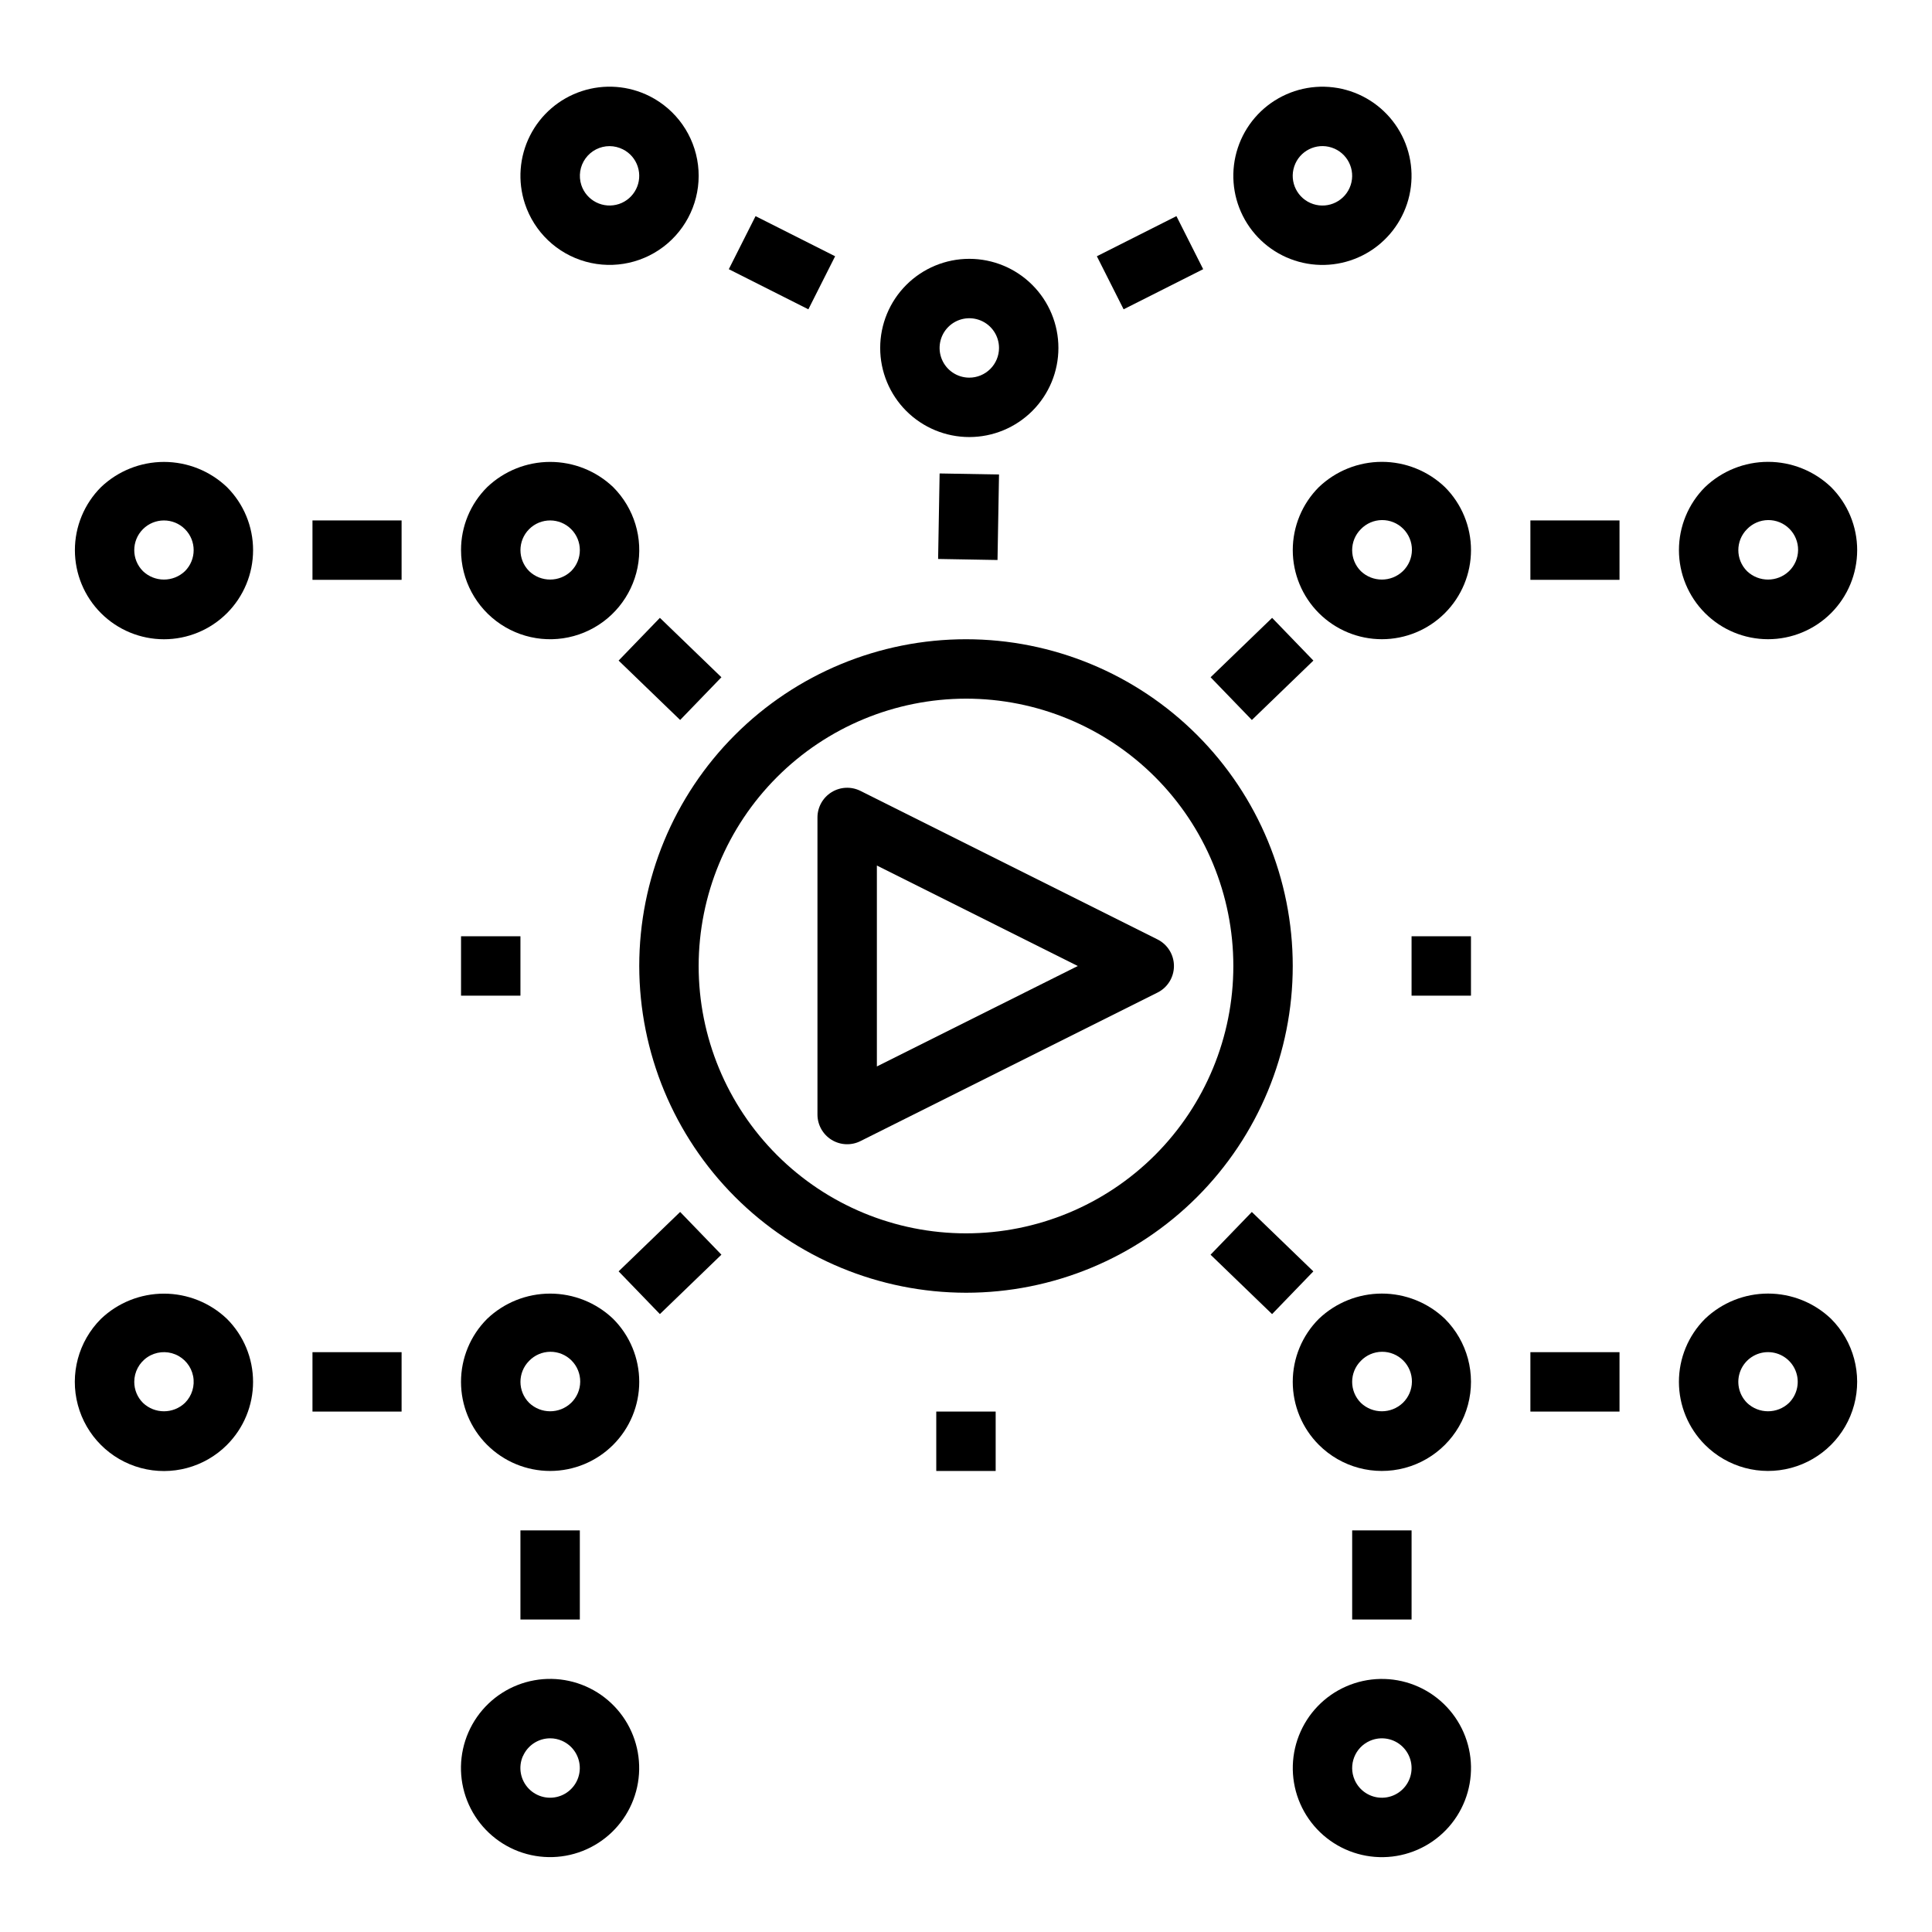
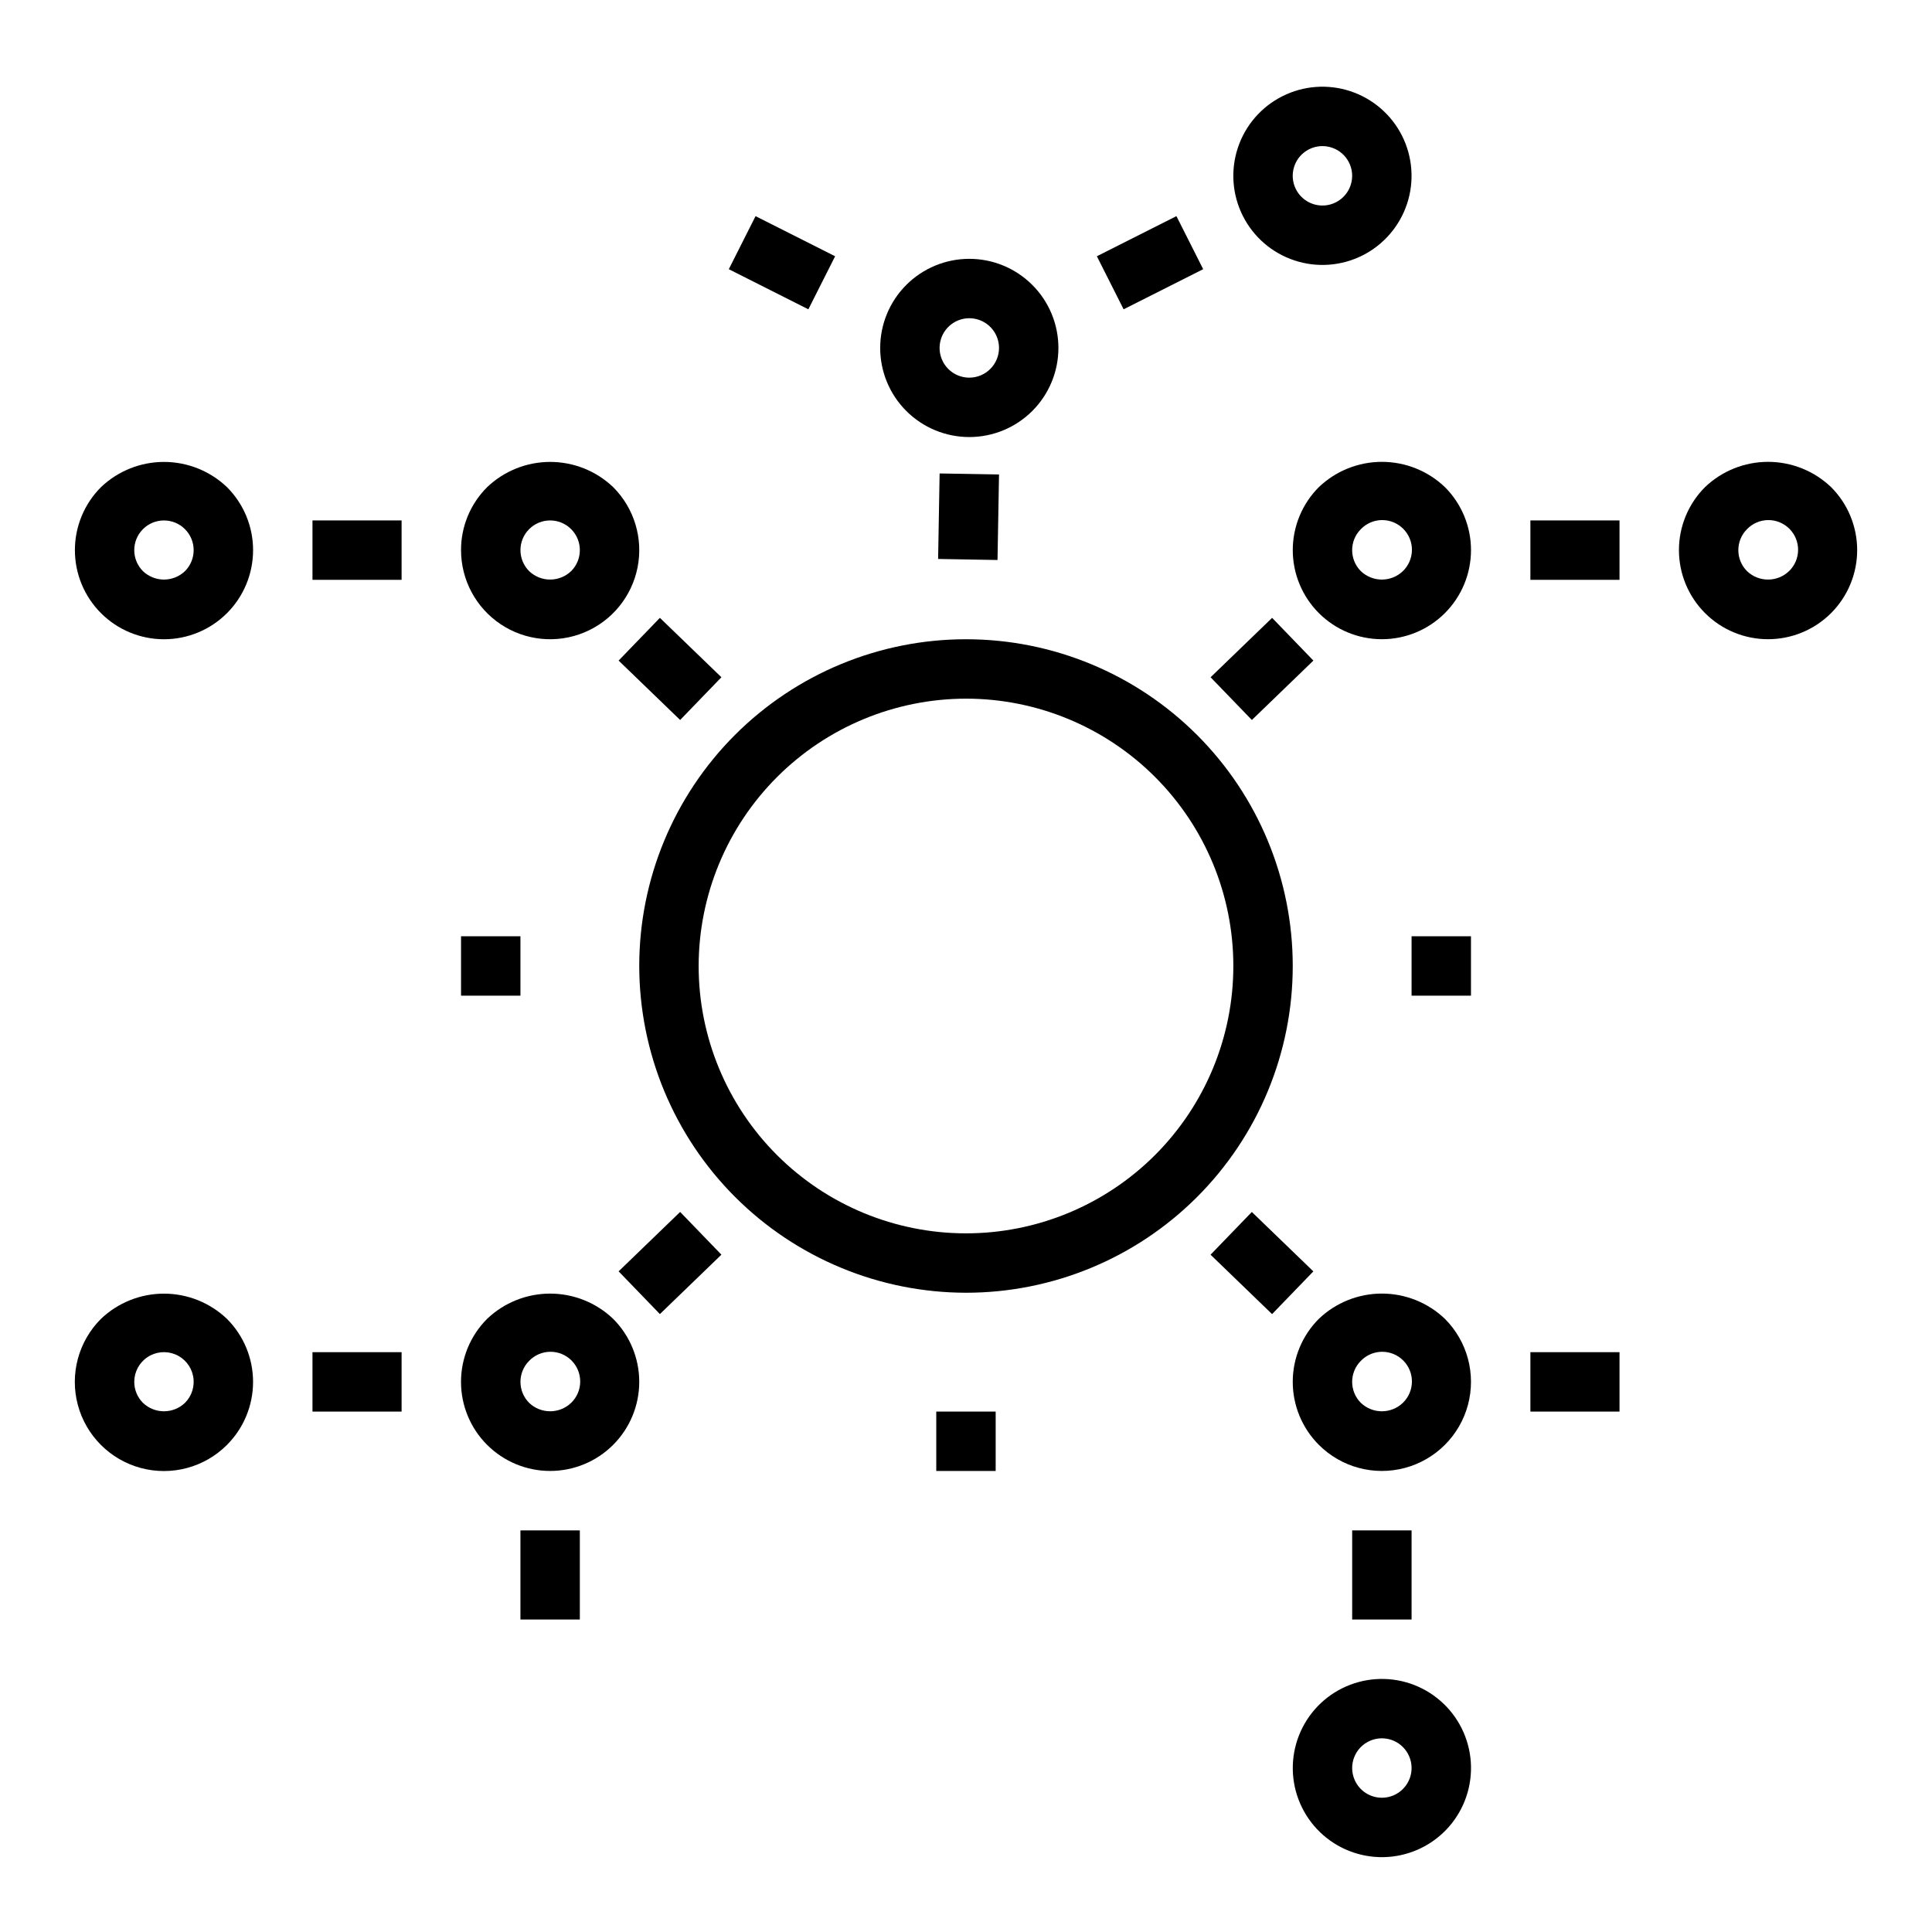
<svg xmlns="http://www.w3.org/2000/svg" fill="#000000" width="800px" height="800px" version="1.1" viewBox="144 144 512 512">
  <g>
    <path d="m400 486.59c22.965 0 44.988-9.121 61.227-25.363 16.242-16.238 25.363-38.262 25.363-61.227 0-22.969-9.121-44.992-25.363-61.23-16.238-16.238-38.262-25.363-61.227-25.363-22.969 0-44.992 9.125-61.23 25.363s-25.363 38.262-25.363 61.23c0.027 22.957 9.16 44.965 25.391 61.199 16.234 16.234 38.246 25.363 61.203 25.391zm0-157.44c18.789 0 36.809 7.465 50.098 20.754 13.285 13.285 20.75 31.305 20.75 50.098 0 18.789-7.465 36.809-20.75 50.098-13.289 13.285-31.309 20.75-50.098 20.75-18.793 0-36.812-7.465-50.098-20.75-13.289-13.289-20.754-31.309-20.754-50.098 0.023-18.785 7.496-36.793 20.777-50.074s31.289-20.754 50.074-20.777z" />
-     <path d="m364.37 446.06c2.32 1.434 5.219 1.566 7.656 0.344l78.719-39.359h0.004c2.672-1.332 4.359-4.059 4.359-7.043 0-2.988-1.688-5.715-4.359-7.047l-78.719-39.359h-0.004c-2.438-1.219-5.336-1.09-7.656 0.348-2.32 1.434-3.734 3.969-3.734 6.695v78.723c0 2.727 1.414 5.262 3.734 6.699zm12.012-72.684 53.246 26.625-53.246 26.621z" />
    <path d="m273.09 526.9c4.43 4.43 10.438 6.918 16.699 6.918 6.266 0 12.273-2.488 16.703-6.918 4.426-4.426 6.914-10.434 6.914-16.695s-2.488-12.27-6.914-16.695c-4.5-4.297-10.48-6.691-16.703-6.691-6.219 0-12.199 2.394-16.699 6.691-4.43 4.426-6.918 10.434-6.918 16.699 0 6.266 2.488 12.27 6.918 16.699zm11.141-22.262c1.465-1.52 3.481-2.383 5.594-2.402 2.109-0.02 4.141 0.812 5.633 2.305 1.492 1.492 2.324 3.523 2.305 5.637-0.016 2.109-0.883 4.125-2.402 5.594-3.113 2.977-8.016 2.977-11.129 0-3.074-3.074-3.074-8.059 0-11.133z" />
    <path d="m204.15 526.91c4.426-4.426 6.914-10.434 6.914-16.695 0-6.262-2.488-12.27-6.914-16.695-4.5-4.297-10.484-6.691-16.703-6.691s-12.199 2.394-16.699 6.691c-5.969 5.965-8.301 14.66-6.117 22.809 2.18 8.152 8.547 14.52 16.695 16.707 8.148 2.184 16.848-0.145 22.812-6.109zm-24.57-16.703c0-2.629 1.312-5.086 3.496-6.547 2.188-1.461 4.957-1.734 7.387-0.727 2.43 1.004 4.195 3.156 4.711 5.734 0.512 2.582-0.297 5.246-2.156 7.106-3.113 2.977-8.02 2.977-11.133 0-1.48-1.473-2.309-3.477-2.305-5.566z" />
-     <path d="m280.34 634.19c5.738 2.5 12.238 2.621 18.066 0.332 5.828-2.289 10.508-6.797 13.012-12.535 2.508-5.738 2.629-12.242 0.34-18.074-2.285-5.828-6.797-10.512-12.539-13.02-5.742-2.504-12.242-2.625-18.074-0.336-5.832 2.289-10.512 6.801-13.016 12.543-2.504 5.742-2.625 12.246-0.336 18.074 2.293 5.832 6.805 10.512 12.547 13.016zm2.25-24.797c1.25-2.863 4.074-4.715 7.195-4.723 1.086-0.004 2.156 0.223 3.148 0.66 2.918 1.277 4.781 4.184 4.719 7.367-0.062 3.18-2.035 6.016-5 7.176s-6.336 0.422-8.543-1.871c-2.207-2.293-2.816-5.691-1.543-8.609z" />
    <path d="m307.94 480.92 16.305-15.742 10.938 11.324-16.305 15.742z" />
    <path d="m226.81 502.34h23.617v15.742h-23.617z" />
    <path d="m266.18 289.79c0 7.887 3.938 15.254 10.496 19.633 6.555 4.383 14.867 5.203 22.152 2.184 7.289-3.016 12.586-9.473 14.129-17.207 1.539-7.734-0.883-15.727-6.457-21.305-4.5-4.289-10.48-6.684-16.699-6.684-6.215 0-12.195 2.394-16.695 6.684-4.445 4.418-6.941 10.43-6.926 16.695zm18.051-5.566v0.004c3.07-3.074 8.055-3.074 11.129 0 3.074 3.07 3.074 8.055 0 11.129-3.113 2.977-8.016 2.977-11.129 0-3.074-3.074-3.074-8.059 0-11.129z" />
    <path d="m187.45 313.41c6.266 0 12.27-2.488 16.699-6.914 4.43-4.43 6.918-10.434 6.922-16.699 0-6.262-2.488-12.27-6.914-16.699-4.504-4.289-10.48-6.684-16.699-6.684-6.215 0-12.195 2.394-16.695 6.684-4.426 4.43-6.914 10.434-6.914 16.695 0 6.262 2.484 12.266 6.91 16.695s10.43 6.918 16.691 6.922zm-5.566-29.18c3.074-3.074 8.059-3.074 11.133 0 3.074 3.07 3.074 8.055 0 11.129-3.113 2.977-8.02 2.977-11.133 0-3.07-3.074-3.07-8.059 0-11.129z" />
    <path d="m307.94 319.06 10.938-11.324 16.305 15.742-10.938 11.324z" />
    <path d="m226.81 281.92h23.617v15.742h-23.617z" />
    <path d="m493.51 273.09c-4.43 4.43-6.914 10.438-6.914 16.699 0.004 6.262 2.492 12.266 6.918 16.695 4.43 4.426 10.438 6.914 16.699 6.914 6.262 0 12.27-2.488 16.695-6.914 4.43-4.43 6.918-10.434 6.922-16.695 0-6.262-2.484-12.27-6.914-16.699-4.5-4.297-10.48-6.695-16.703-6.695s-12.203 2.398-16.703 6.695zm22.262 22.27c-3.113 2.977-8.02 2.977-11.133 0-3.074-3.074-3.074-8.059 0-11.129 1.469-1.52 3.484-2.387 5.594-2.406 2.113-0.016 4.141 0.812 5.637 2.309 1.492 1.492 2.324 3.523 2.305 5.633-0.02 2.113-0.883 4.129-2.402 5.594z" />
    <path d="m595.85 273.09c-4.43 4.43-6.914 10.438-6.914 16.699 0.004 6.262 2.492 12.266 6.922 16.695 4.426 4.426 10.434 6.914 16.695 6.914s12.27-2.488 16.699-6.914c4.426-4.43 6.914-10.434 6.918-16.695 0-6.262-2.484-12.27-6.914-16.699-4.5-4.297-10.48-6.695-16.703-6.695-6.223 0-12.203 2.398-16.703 6.695zm22.262 22.27c-3.113 2.977-8.02 2.977-11.133 0-3.07-3.074-3.07-8.059 0-11.129 1.469-1.52 3.484-2.387 5.594-2.406 2.113-0.016 4.144 0.812 5.637 2.309 1.492 1.492 2.324 3.523 2.305 5.633-0.02 2.113-0.883 4.129-2.402 5.594z" />
    <path d="m464.82 323.48 16.305-15.742 10.938 11.324-16.305 15.742z" />
    <path d="m549.57 281.92h23.617v15.742h-23.617z" />
    <path d="m281.92 549.57h15.742v23.617h-15.742z" />
    <path d="m493.51 526.9c5.965 5.969 14.66 8.297 22.812 6.113 8.148-2.184 14.516-8.551 16.699-16.699 2.184-8.152-0.145-16.848-6.113-22.812-4.5-4.297-10.48-6.691-16.699-6.691s-12.199 2.394-16.699 6.691c-4.43 4.426-6.918 10.434-6.918 16.699s2.488 12.27 6.918 16.699zm11.133-22.262h-0.004c1.469-1.52 3.484-2.383 5.594-2.402 2.113-0.02 4.141 0.812 5.637 2.305 1.492 1.492 2.324 3.523 2.305 5.637-0.02 2.109-0.883 4.125-2.402 5.594-3.113 2.977-8.02 2.977-11.133 0-3.074-3.074-3.074-8.059 0-11.133z" />
-     <path d="m595.85 493.5c-4.43 4.426-6.918 10.434-6.918 16.699s2.488 12.27 6.918 16.699c5.965 5.969 14.66 8.297 22.812 6.113 8.148-2.184 14.516-8.551 16.699-16.699 2.184-8.152-0.145-16.848-6.113-22.812-4.5-4.297-10.48-6.691-16.699-6.691s-12.199 2.394-16.699 6.691zm22.262 22.27c-3.113 2.977-8.02 2.977-11.133 0-2.25-2.254-2.926-5.637-1.707-8.582 1.219-2.941 4.09-4.859 7.273-4.859 3.184 0 6.055 1.918 7.273 4.859 1.219 2.945 0.543 6.328-1.707 8.582z" />
    <path d="m488.57 621.99c2.504 5.742 7.188 10.254 13.02 12.543s12.332 2.168 18.074-0.34c5.742-2.504 10.254-7.188 12.539-13.023 2.289-5.832 2.164-12.332-0.344-18.074-2.508-5.738-7.195-10.25-13.027-12.535-5.832-2.285-12.336-2.156-18.074 0.352-5.738 2.508-10.242 7.191-12.527 13.02-2.285 5.824-2.164 12.324 0.34 18.059zm18.484-16.656c2.918-1.277 6.316-0.672 8.609 1.535 2.297 2.207 3.039 5.578 1.879 8.543s-3.992 4.941-7.176 5.004-6.09-1.797-7.367-4.715c-1.742-3.981 0.07-8.625 4.055-10.367z" />
    <path d="m464.81 476.51 10.938-11.324 16.305 15.742-10.938 11.324z" />
    <path d="m549.57 502.34h23.617v15.742h-23.617z" />
    <path d="m502.34 549.57h15.742v23.617h-15.742z" />
    <path d="m424.49 236.21c0-6.266-2.488-12.273-6.918-16.699-4.43-4.43-10.434-6.918-16.699-6.918-6.262 0-12.27 2.488-16.699 6.918-4.426 4.426-6.914 10.434-6.914 16.699 0 6.262 2.488 12.27 6.914 16.699 4.43 4.426 10.438 6.914 16.699 6.914 6.266 0 12.27-2.488 16.699-6.914 4.43-4.43 6.918-10.438 6.918-16.699zm-23.617 7.871c-3.184 0-6.055-1.918-7.273-4.859-1.215-2.941-0.543-6.328 1.707-8.578 2.254-2.254 5.637-2.926 8.582-1.707 2.941 1.219 4.859 4.086 4.859 7.273 0 2.086-0.832 4.09-2.309 5.566-1.477 1.473-3.477 2.305-5.566 2.305z" />
    <path d="m501.86 168.17c-5.949-1.965-12.434-1.484-18.027 1.336-5.594 2.816-9.84 7.742-11.801 13.691-1.961 5.949-1.48 12.434 1.336 18.023 2.82 5.594 7.742 9.84 13.691 11.801 5.949 1.965 12.434 1.484 18.027-1.336 5.594-2.816 9.836-7.742 11.801-13.691 1.961-5.945 1.48-12.43-1.336-18.023-2.82-5.594-7.746-9.84-13.691-11.801zm0.078 24.891c-1.363 4.129-5.816 6.375-9.945 5.012-4.133-1.363-6.375-5.816-5.012-9.949 1.363-4.129 5.816-6.371 9.945-5.008 4.133 1.363 6.375 5.816 5.012 9.945z" />
    <path d="m392.61 292.13 0.398-22.66 15.742 0.277-0.398 22.66z" />
    <path d="m434.68 211.91 21.086-10.633 7.09 14.059-21.086 10.633z" />
-     <path d="m316.17 169.5c-5.59-2.82-12.074-3.301-18.023-1.34-5.949 1.961-10.875 6.203-13.695 11.797-2.82 5.594-3.305 12.078-1.344 18.027 2.473 7.488 8.516 13.254 16.117 15.359 7.598 2.109 15.75 0.285 21.727-4.863 5.977-5.148 8.988-12.938 8.027-20.766-0.961-7.828-5.766-14.66-12.809-18.215zm-8.16 28.57c-1.984 0.652-4.148 0.492-6.012-0.449-1.863-0.941-3.281-2.582-3.934-4.566-0.785-2.398-0.375-5.027 1.102-7.07 1.48-2.043 3.848-3.254 6.371-3.258 1.227 0.004 2.438 0.297 3.535 0.852 1.867 0.93 3.285 2.574 3.934 4.559 1.359 4.121-0.879 8.566-4.996 9.934z" />
    <path d="m337.14 215.34 7.09-14.059 21.086 10.633-7.09 14.059z" />
    <path d="m266.18 392.12h15.742v15.742h-15.742z" />
    <path d="m392.12 518.08h15.742v15.742h-15.742z" />
    <path d="m518.08 392.12h15.742v15.742h-15.742z" />
  </g>
</svg>